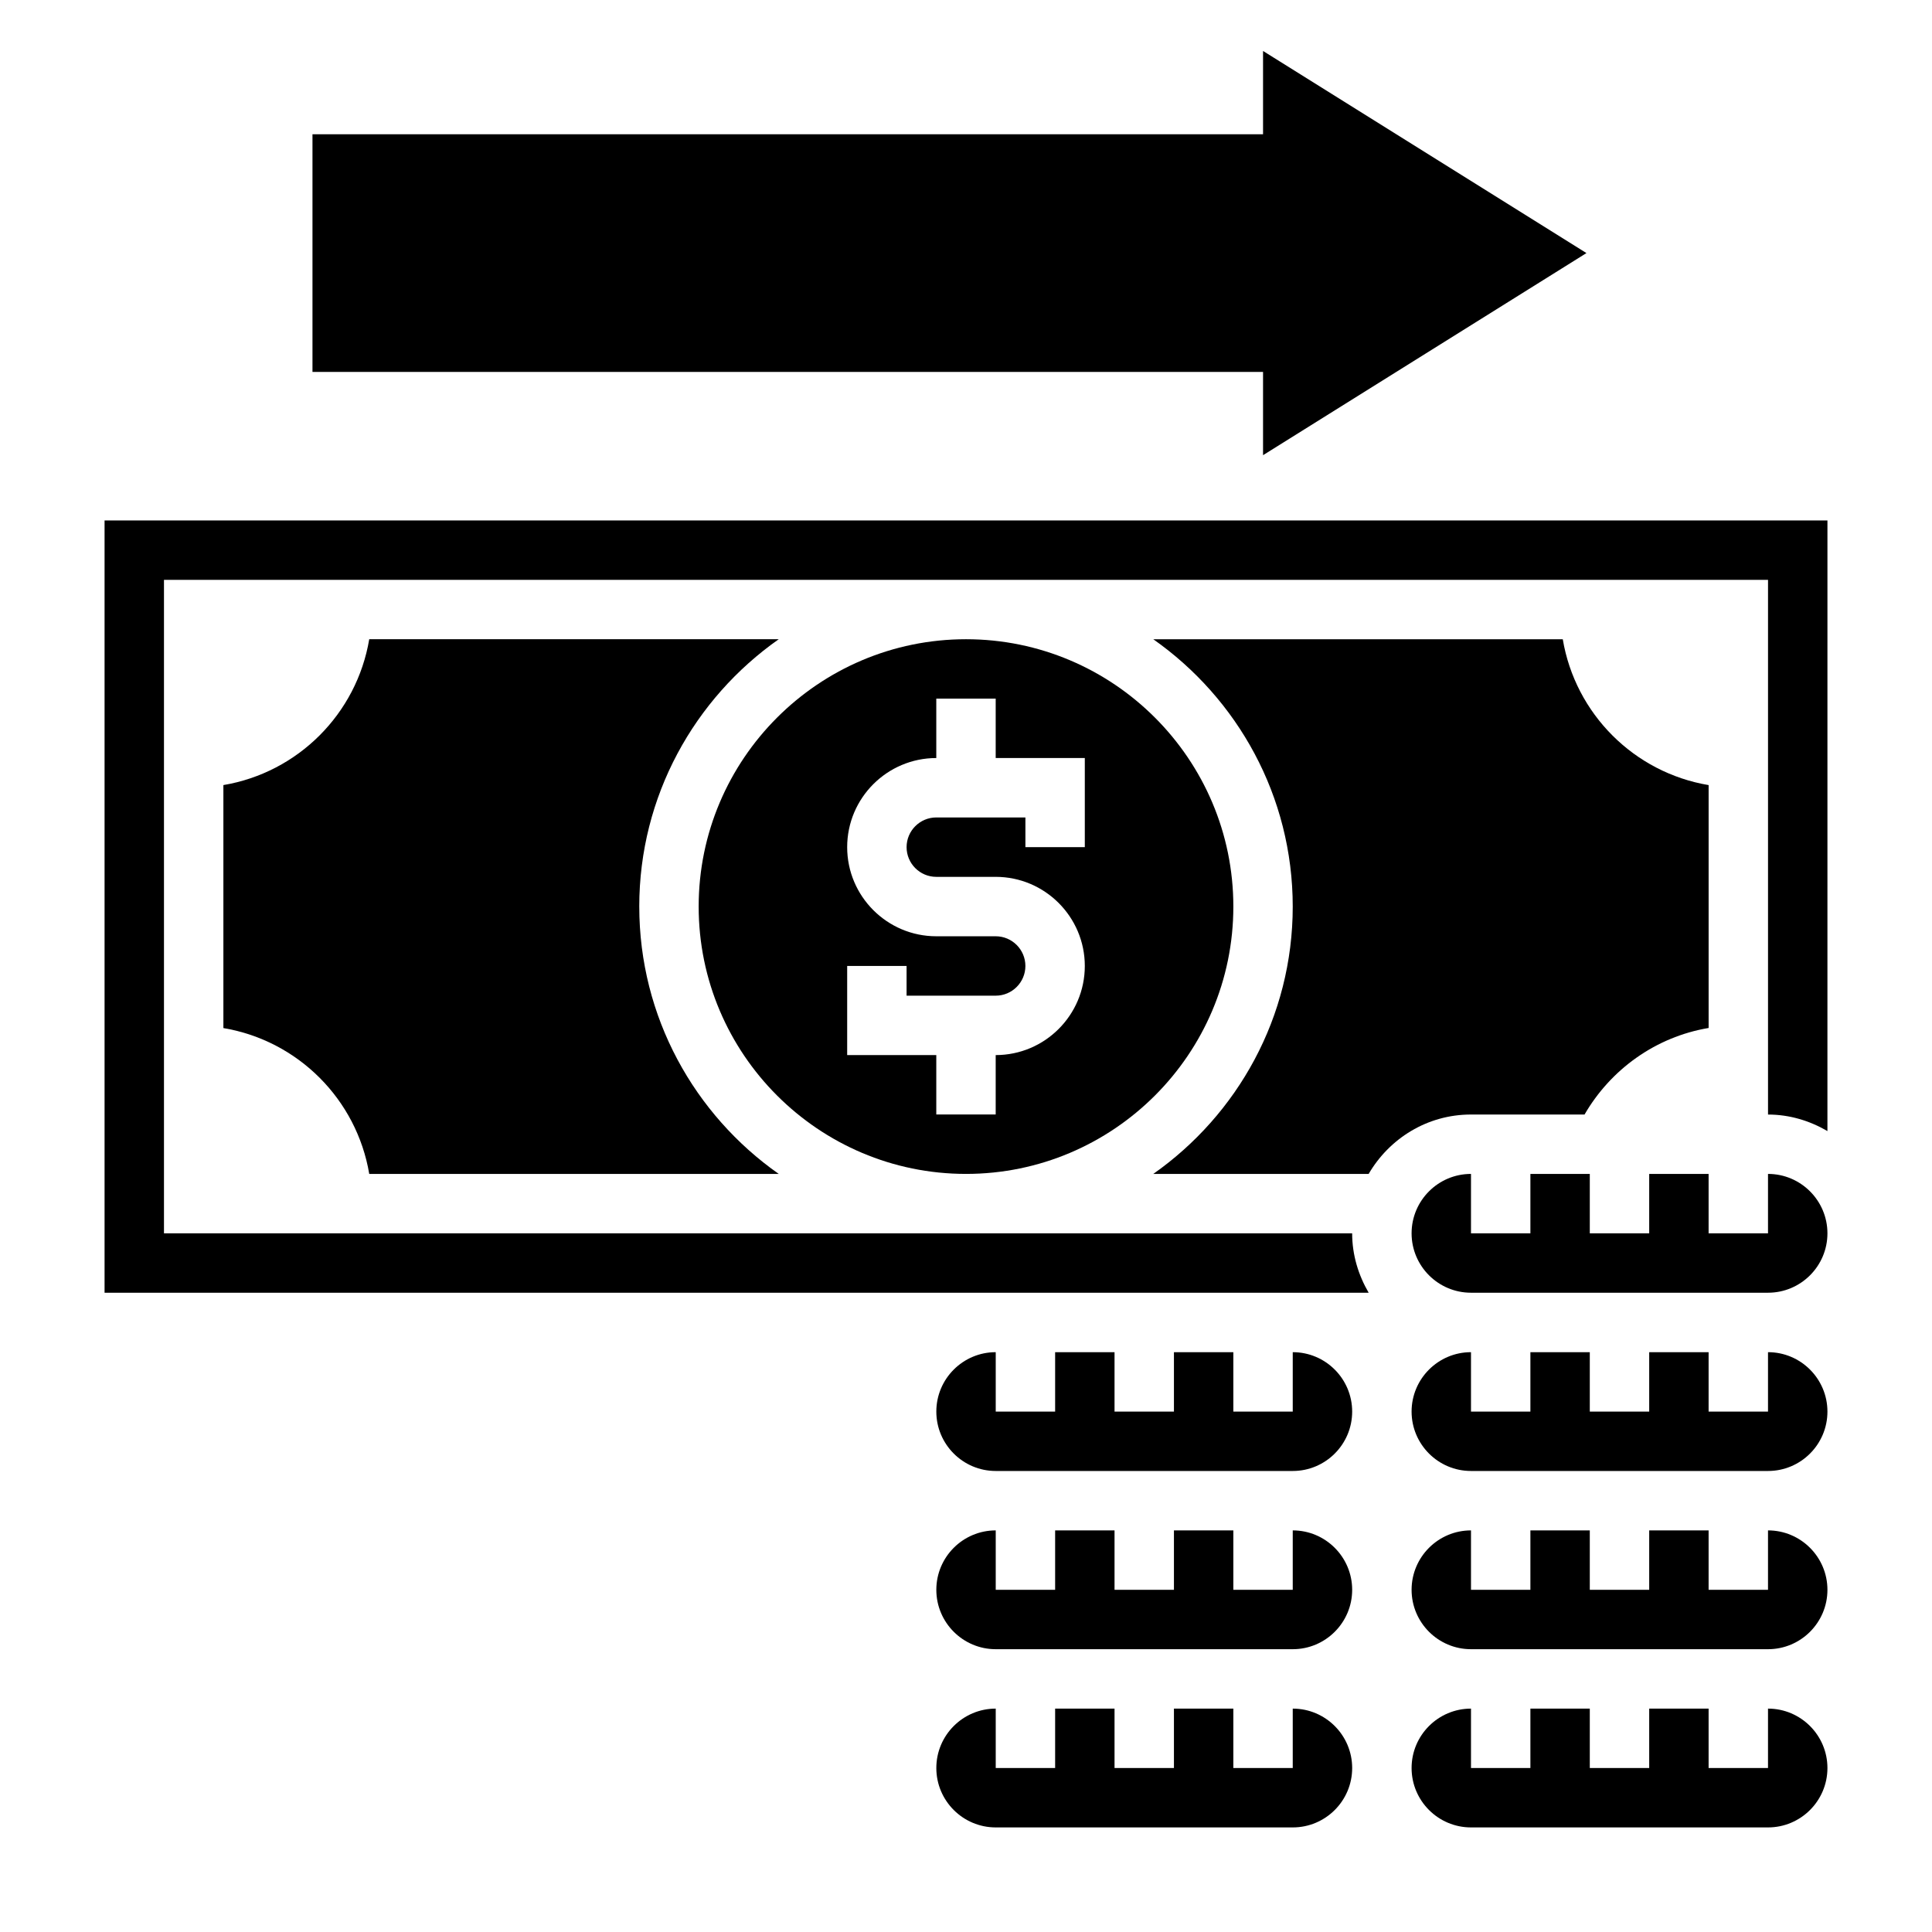
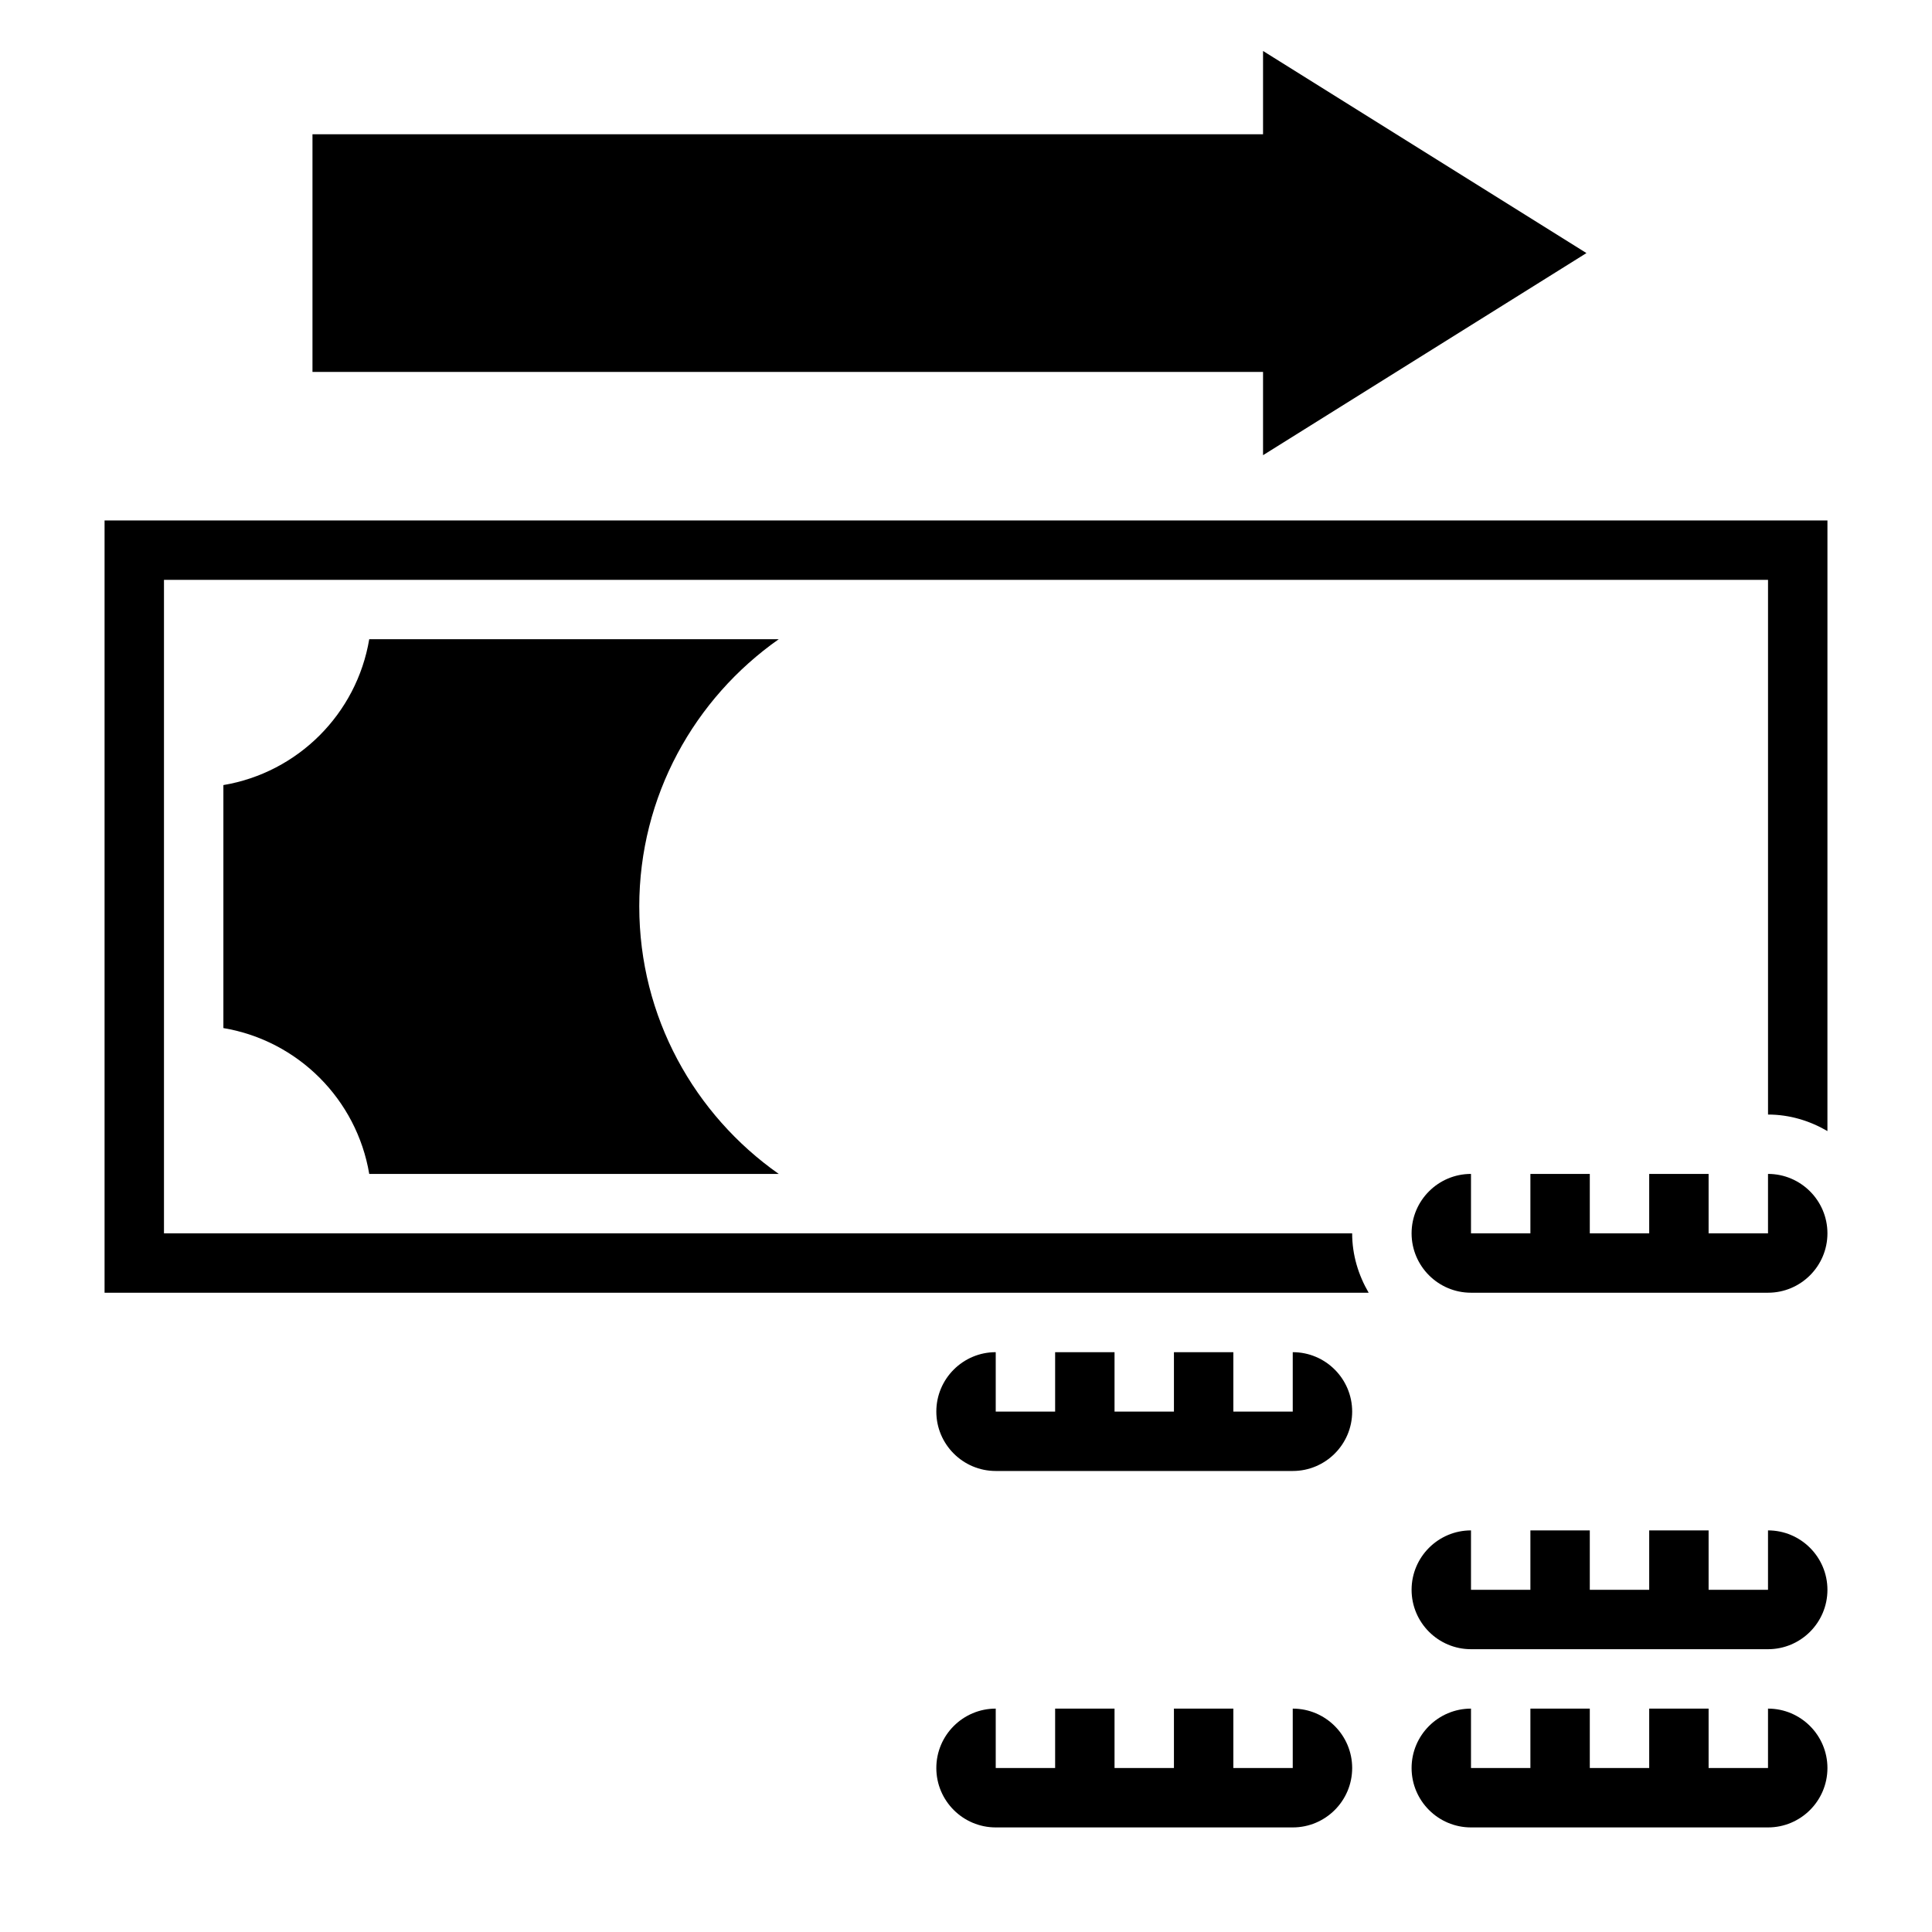
<svg xmlns="http://www.w3.org/2000/svg" fill="#000000" width="800px" height="800px" version="1.1" viewBox="144 144 512 512">
  <g>
-     <path d="m470.85 384.25c0-39.062-31.781-70.848-70.848-70.848-39.07 0-70.848 31.789-70.848 70.848 0 39.07 31.781 70.848 70.848 70.848s70.848-31.777 70.848-70.848zm-102.34 39.359v-23.617h15.742v7.871h23.617c4.344 0 7.871-3.535 7.871-7.871 0-4.336-3.527-7.871-7.871-7.871h-15.742c-13.02 0-23.617-10.598-23.617-23.617 0-13.02 10.598-23.617 23.617-23.617v-15.742h15.742v15.742h23.617v23.617h-15.742v-7.871h-23.617c-4.344 0-7.871 3.535-7.871 7.871 0 4.336 3.527 7.871 7.871 7.871h15.742c13.02 0 23.617 10.598 23.617 23.617 0 13.02-10.598 23.617-23.617 23.617v15.742h-15.742v-15.742z" />
    <path d="m486.59 596.8v15.742h-15.742v-15.742h-15.742v15.742h-15.742v-15.742h-15.742v15.742h-15.742v-15.742c-8.684 0-15.742 7.062-15.742 15.742 0 8.684 7.062 15.742 15.742 15.742h78.719c8.684 0 15.742-7.062 15.742-15.742-0.004-8.684-7.066-15.742-15.75-15.742z" />
    <path d="m313.41 384.25c0-29.285 14.648-55.168 36.961-70.848h-108.52c-3.32 19.766-18.887 35.328-38.652 38.652v64.395c19.766 3.32 35.328 18.887 38.652 38.652h108.52c-22.309-15.684-36.957-41.566-36.957-70.852z" />
    <path d="m486.59 502.34v15.742h-15.742v-15.742h-15.742v15.742h-15.742v-15.742h-15.742v15.742h-15.742v-15.742c-8.684 0-15.742 7.062-15.742 15.742 0 8.684 7.062 15.742 15.742 15.742h78.719c8.684 0 15.742-7.062 15.742-15.742-0.004-8.684-7.066-15.742-15.75-15.742z" />
-     <path d="m486.59 549.57v15.742h-15.742v-15.742h-15.742v15.742h-15.742v-15.742h-15.742v15.742h-15.742v-15.742c-8.684 0-15.742 7.062-15.742 15.742 0 8.684 7.062 15.742 15.742 15.742h78.719c8.684 0 15.742-7.062 15.742-15.742-0.004-8.68-7.066-15.742-15.75-15.742z" />
    <path d="m612.54 549.57v15.742h-15.742v-15.742h-15.742v15.742h-15.742v-15.742h-15.742v15.742h-15.742v-15.742c-8.684 0-15.742 7.062-15.742 15.742 0 8.684 7.062 15.742 15.742 15.742h78.719c8.684 0 15.742-7.062 15.742-15.742-0.004-8.68-7.066-15.742-15.75-15.742z" />
    <path d="m612.54 596.8v15.742h-15.742v-15.742h-15.742v15.742h-15.742v-15.742h-15.742v15.742h-15.742v-15.742c-8.684 0-15.742 7.062-15.742 15.742 0 8.684 7.062 15.742 15.742 15.742h78.719c8.684 0 15.742-7.062 15.742-15.742-0.004-8.684-7.066-15.742-15.75-15.742z" />
    <path d="m612.54 455.1v15.742h-15.742v-15.742h-15.742v15.742h-15.742v-15.742h-15.742v15.742h-15.742v-15.742c-8.684 0-15.742 7.062-15.742 15.742 0 8.684 7.062 15.742 15.742 15.742h78.719c8.684 0 15.742-7.062 15.742-15.742-0.004-8.68-7.066-15.742-15.75-15.742z" />
-     <path d="m612.54 502.34v15.742h-15.742v-15.742h-15.742v15.742h-15.742v-15.742h-15.742v15.742h-15.742v-15.742c-8.684 0-15.742 7.062-15.742 15.742 0 8.684 7.062 15.742 15.742 15.742h78.719c8.684 0 15.742-7.062 15.742-15.742-0.004-8.684-7.066-15.742-15.75-15.742z" />
    <path d="m171.71 281.92v204.67h335c-2.707-4.652-4.375-9.98-4.375-15.742h-314.88v-173.18h425.09v141.7c5.762 0 11.09 1.668 15.742 4.375l0.004-161.82z" />
-     <path d="m563.92 439.36c6.91-11.918 18.789-20.562 32.883-22.938v-64.363c-19.766-3.32-35.328-18.887-38.652-38.652h-108.52c22.309 15.68 36.957 41.562 36.957 70.848s-14.648 55.168-36.961 70.848h57.078c5.465-9.367 15.508-15.742 27.109-15.742z" />
    <path d="m478.72 264.63 85.703-53.562-85.703-53.562v22.074h-251.91v62.977h251.91z" />
  </g>
</svg>